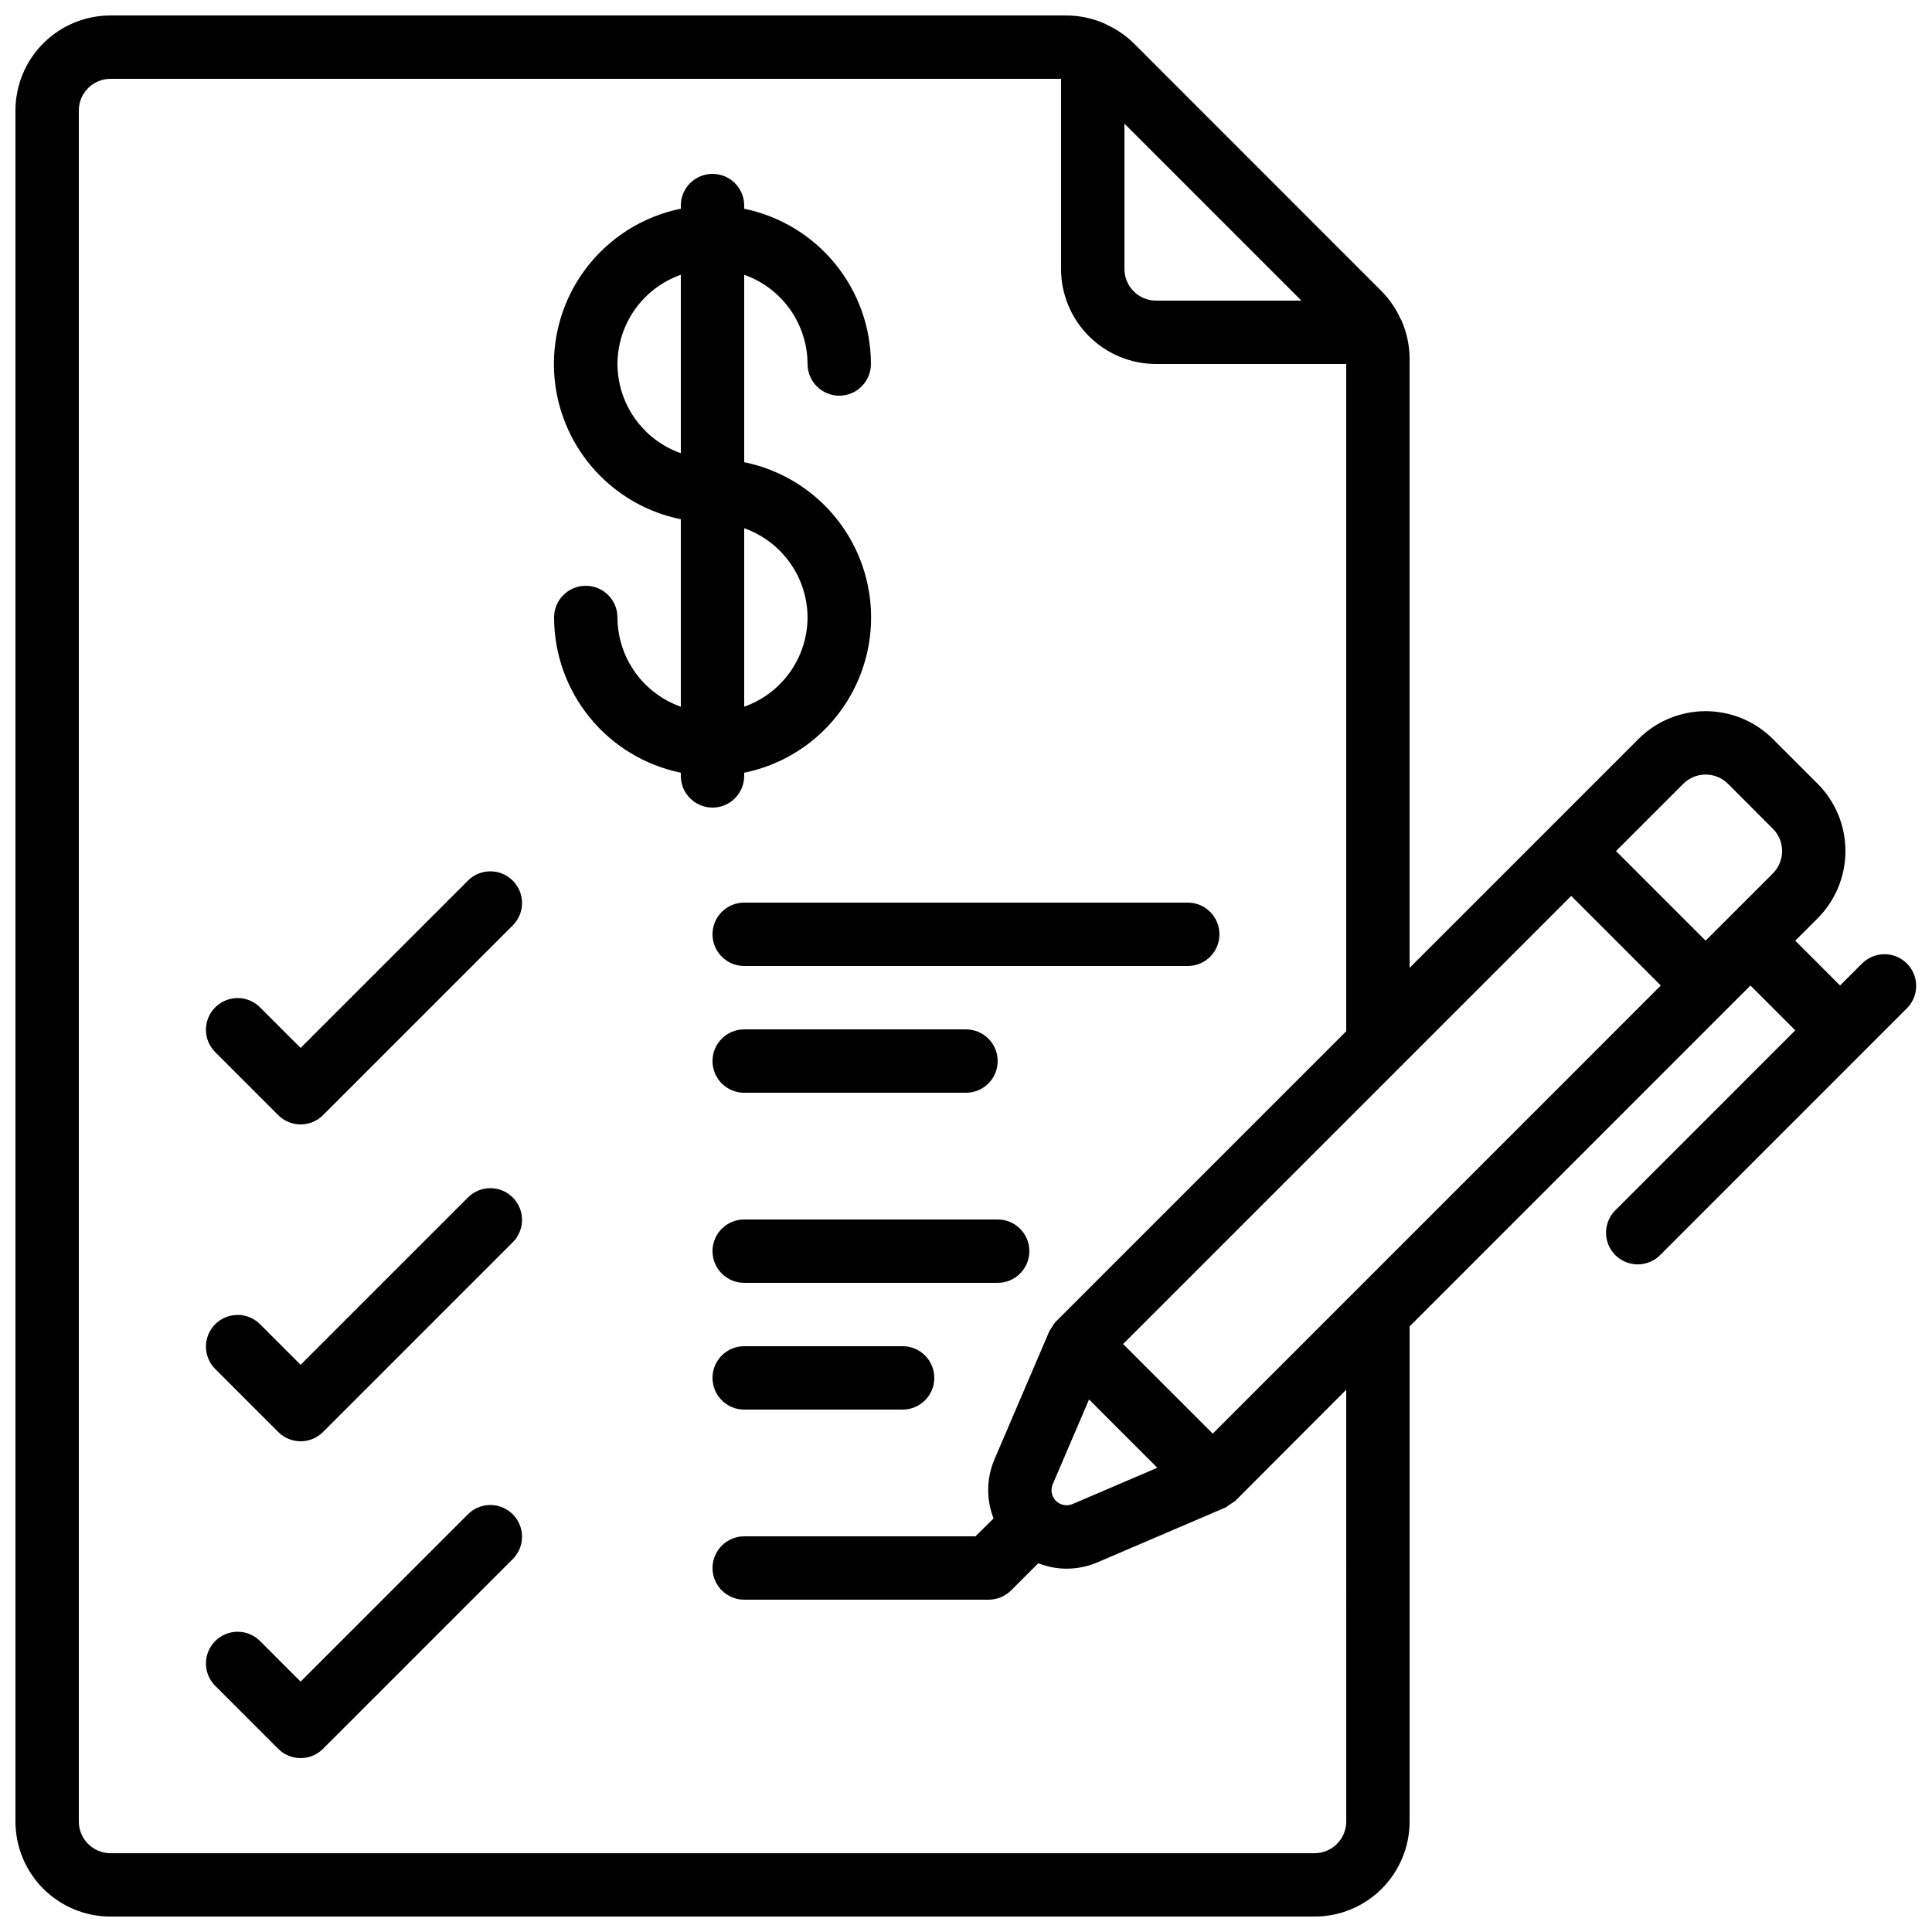
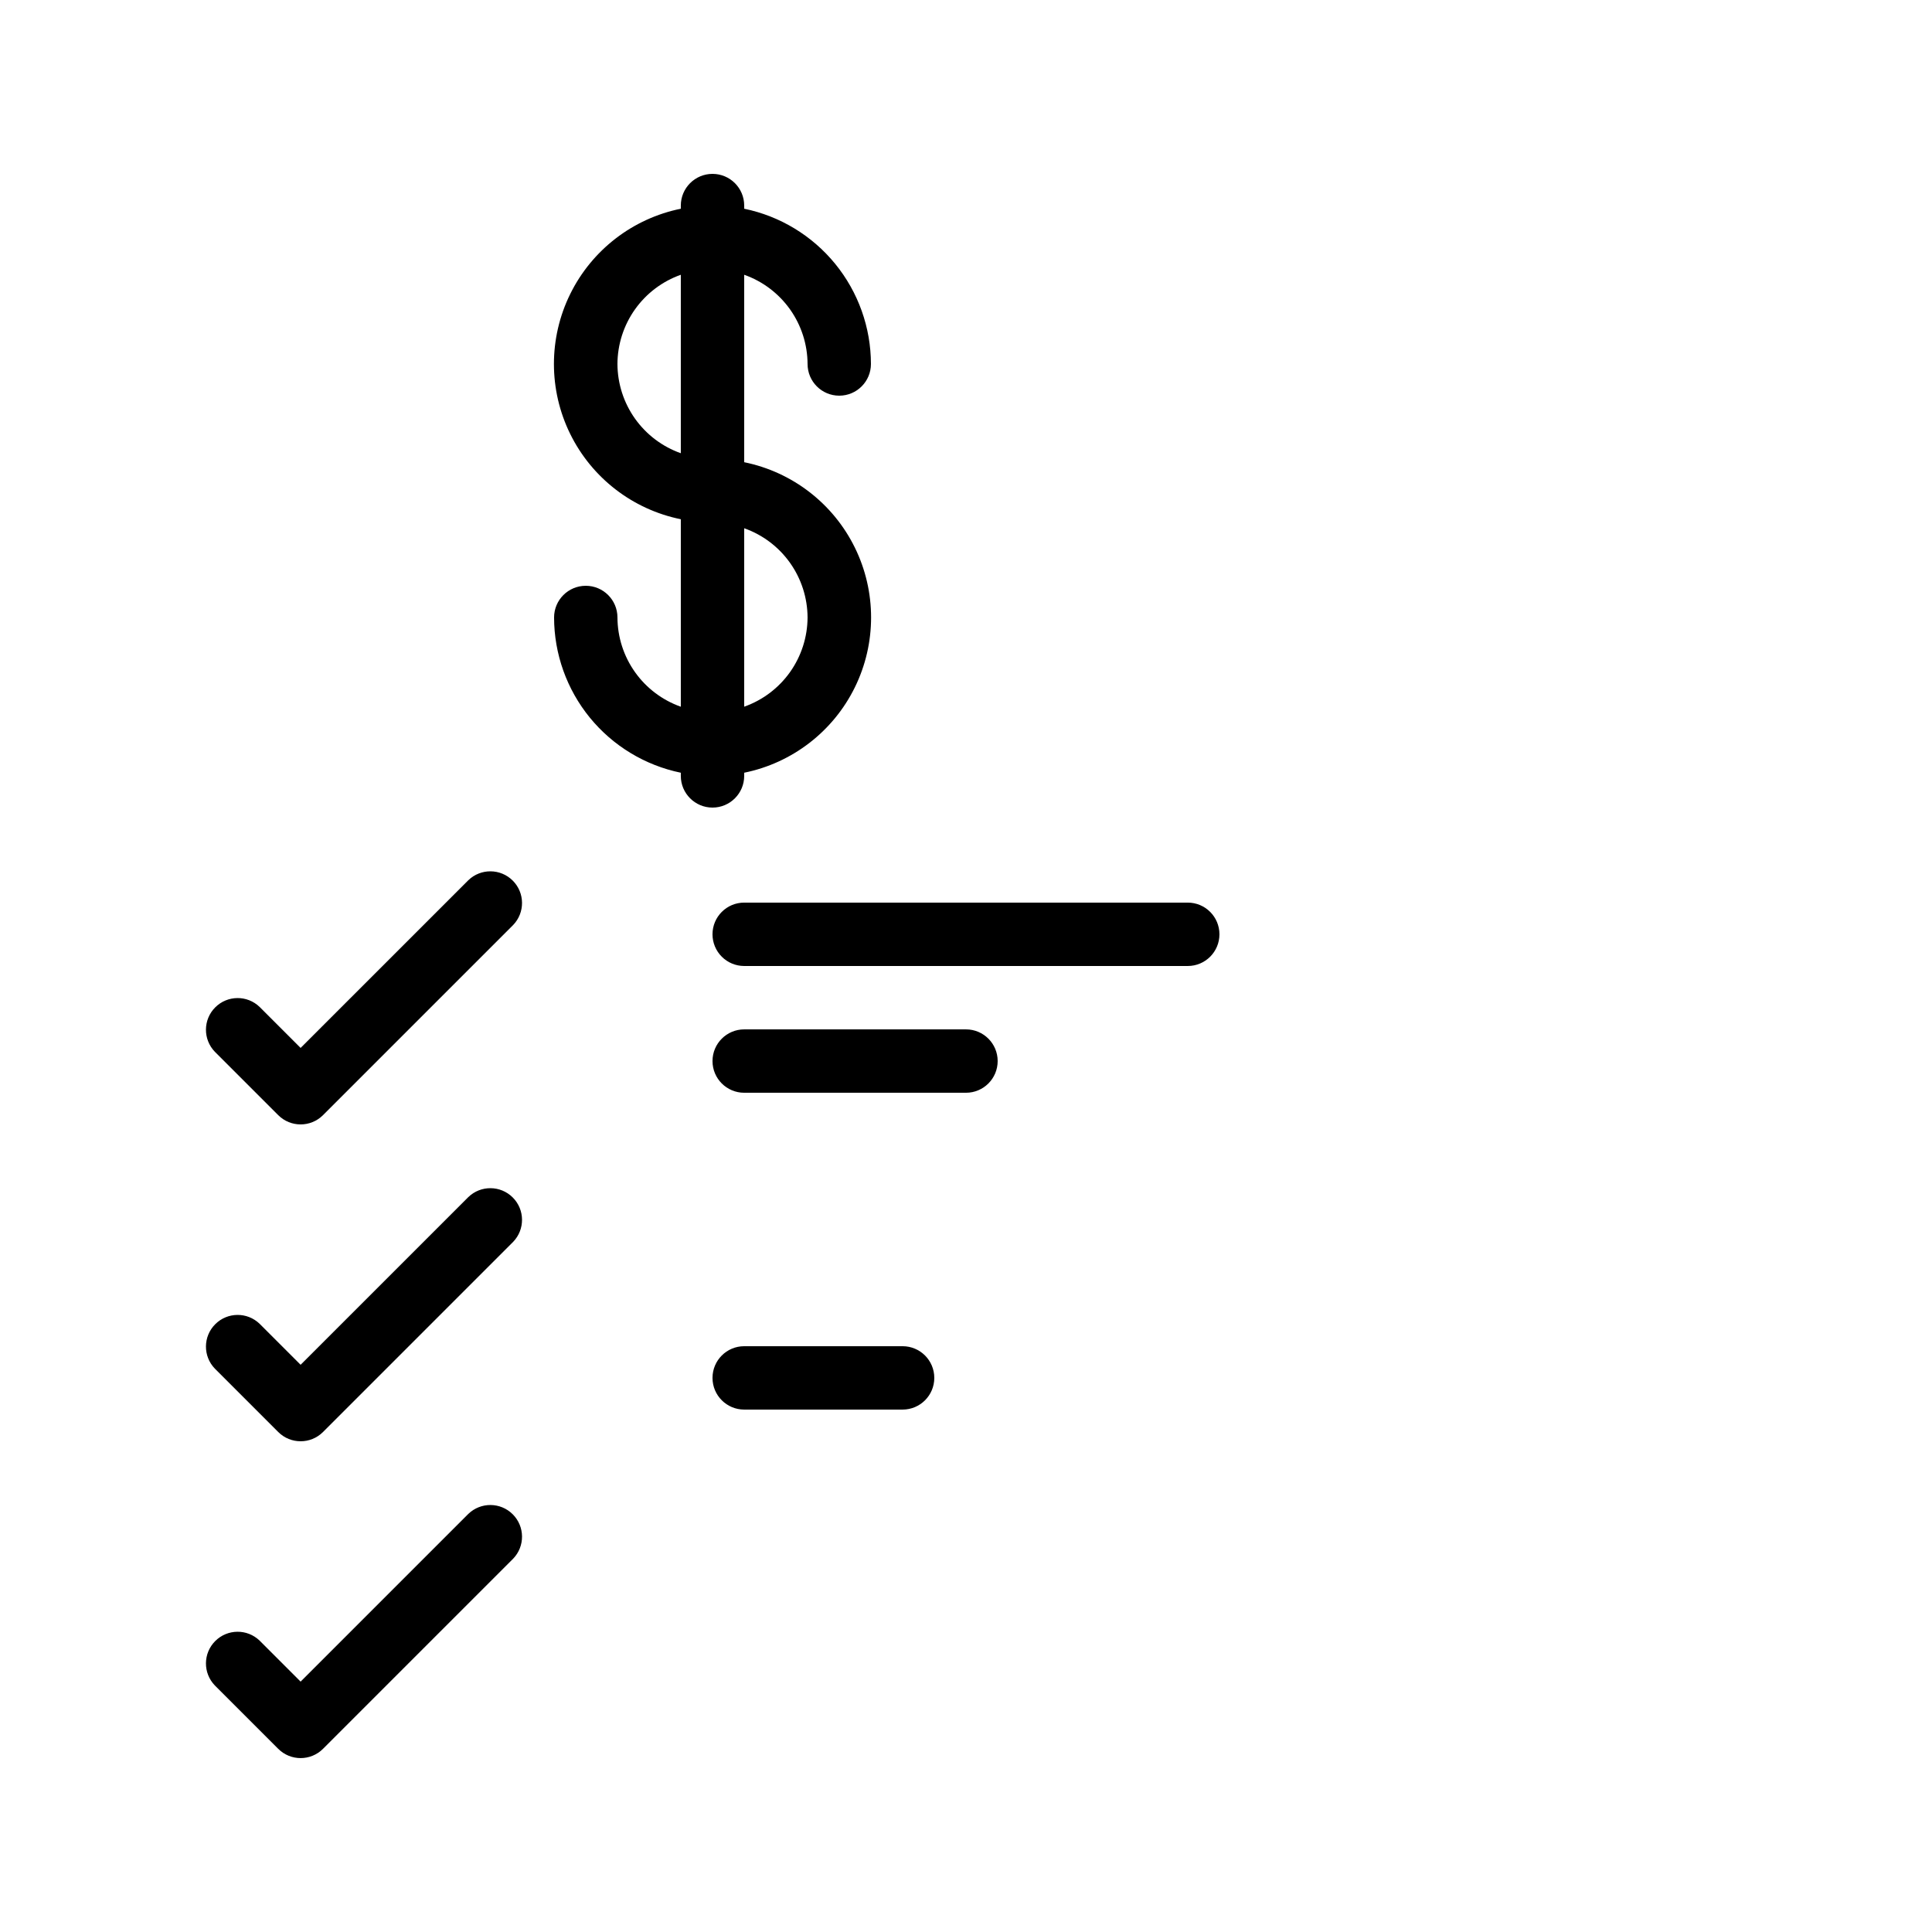
<svg xmlns="http://www.w3.org/2000/svg" width="800px" height="800px" version="1.1" viewBox="144 144 512 512">
  <defs>
    <clipPath id="a">
-       <path d="m148.09 148.09h503.81v503.81h-503.81z" />
-     </clipPath>
+       </clipPath>
  </defs>
  <path d="m341.22 349.62v-0.84c12.75-2.59 23.582-10.945 29.324-22.625 5.738-11.68 5.738-25.359 0-37.039-5.742-11.68-16.574-20.035-29.324-22.625v-49.676c4.894 1.73 9.133 4.934 12.141 9.164 3.004 4.234 4.629 9.289 4.652 14.48 0 4.641 3.758 8.398 8.395 8.398 4.637 0 8.398-3.758 8.398-8.398-0.012-9.672-3.359-19.047-9.477-26.543-6.121-7.496-14.633-12.652-24.109-14.602v-0.836c0-4.641-3.762-8.398-8.398-8.398s-8.398 3.758-8.398 8.398v0.84-0.004c-12.75 2.59-23.582 10.949-29.324 22.629-5.738 11.676-5.738 25.359 0 37.035 5.742 11.68 16.574 20.039 29.324 22.625v49.688c-4.894-1.734-9.137-4.934-12.141-9.168-3.008-4.234-4.633-9.293-4.652-14.488 0-4.637-3.758-8.395-8.395-8.395-4.641 0-8.398 3.758-8.398 8.395 0.012 9.676 3.359 19.051 9.477 26.547 6.121 7.492 14.633 12.648 24.109 14.598v0.84c0 4.637 3.762 8.398 8.398 8.398s8.398-3.762 8.398-8.398zm16.793-41.984c-0.023 5.191-1.648 10.25-4.652 14.484-3.008 4.231-7.246 7.43-12.141 9.16v-47.289c4.894 1.73 9.133 4.93 12.141 9.164 3.004 4.231 4.629 9.289 4.652 14.48zm-50.383-67.176c0.023-5.191 1.648-10.246 4.652-14.48 3.008-4.231 7.246-7.434 12.141-9.164v47.293c-4.894-1.73-9.133-4.934-12.141-9.164-3.004-4.234-4.629-9.293-4.652-14.484z" />
  <path d="m268.11 377.27-44.445 44.441-10.855-10.855c-3.297-3.184-8.531-3.137-11.77 0.102-3.242 3.238-3.285 8.477-0.105 11.773l16.793 16.793h0.004c3.277 3.277 8.594 3.277 11.871 0l50.383-50.383c3.18-3.293 3.137-8.531-0.105-11.77-3.238-3.238-8.473-3.285-11.77-0.102z" />
  <path d="m332.82 391.6c0 2.227 0.883 4.363 2.461 5.938 1.574 1.574 3.707 2.461 5.938 2.461h117.55c4.637 0 8.395-3.762 8.395-8.398 0-4.637-3.758-8.398-8.395-8.398h-117.55c-4.641 0-8.398 3.762-8.398 8.398z" />
  <path d="m341.22 433.59h58.777c4.637 0 8.395-3.758 8.395-8.398 0-4.637-3.758-8.395-8.395-8.395h-58.777c-4.641 0-8.398 3.758-8.398 8.395 0 4.641 3.758 8.398 8.398 8.398z" />
  <path d="m268.11 461.24-44.445 44.441-10.855-10.855c-3.297-3.184-8.531-3.137-11.77 0.102-3.242 3.238-3.285 8.477-0.105 11.77l16.797 16.797c3.277 3.277 8.594 3.277 11.871 0l50.383-50.383c3.18-3.293 3.137-8.531-0.105-11.77-3.238-3.238-8.473-3.285-11.77-0.102z" />
-   <path d="m408.39 467.17h-67.172c-4.641 0-8.398 3.762-8.398 8.398 0 4.637 3.758 8.395 8.398 8.395h67.176-0.004c4.637 0 8.398-3.758 8.398-8.395 0-4.637-3.762-8.398-8.398-8.398z" />
  <path d="m383.2 500.76h-41.98c-4.641 0-8.398 3.758-8.398 8.395s3.758 8.398 8.398 8.398h41.984-0.004c4.641 0 8.398-3.762 8.398-8.398s-3.758-8.395-8.398-8.395z" />
  <path d="m268.11 545.2-44.445 44.445-10.855-10.855c-3.297-3.184-8.531-3.137-11.77 0.102-3.242 3.238-3.285 8.477-0.105 11.77l16.793 16.793h0.004c3.277 3.281 8.594 3.281 11.871 0l50.383-50.383v0.004c3.18-3.297 3.137-8.531-0.105-11.77-3.238-3.242-8.473-3.285-11.77-0.105z" />
  <g clip-path="url(#a)">
-     <path d="m637.57 399.23-5.938 5.938-11.871-11.883 5.945-5.938c4.711-4.731 7.356-11.137 7.356-17.812 0-6.68-2.644-13.082-7.356-17.816l-11.875-11.875v0.004c-4.723-4.727-11.133-7.379-17.812-7.379-6.684 0-13.09 2.652-17.816 7.379l-23.746 23.754-36.902 36.895v-161.46c-0.012-3.469-0.734-6.898-2.133-10.074-0.082-0.203-0.211-0.371-0.301-0.555h-0.004c-1.223-2.684-2.91-5.129-4.977-7.231l-65.641-65.664c-2.106-2.07-4.562-3.758-7.254-4.981-0.184-0.094-0.352-0.219-0.555-0.301-3.176-1.398-6.606-2.125-10.074-2.133h-253.33c-6.684 0-13.09 2.652-17.812 7.379-4.727 4.723-7.379 11.129-7.379 17.812v453.43c0 6.684 2.652 13.09 7.379 17.812 4.723 4.727 11.129 7.379 17.812 7.379h319.08c6.68 0 13.09-2.652 17.812-7.379 4.723-4.723 7.379-11.129 7.379-17.812v-131.21l84.387-84.398 5.945-5.938 11.875 11.875-47.5 47.508h-0.004c-1.656 1.559-2.609 3.719-2.644 5.992-0.035 2.273 0.852 4.465 2.457 6.07 1.609 1.605 3.801 2.492 6.074 2.457 2.273-0.039 4.434-0.996 5.988-2.652l65.309-65.32c3.184-3.293 3.137-8.531-0.102-11.77-3.238-3.238-8.477-3.285-11.77-0.102zm-47.5-47.5c1.574-1.578 3.711-2.465 5.941-2.465 2.227 0 4.363 0.887 5.938 2.465l11.863 11.875 0.004-0.004c1.574 1.574 2.461 3.711 2.461 5.941 0 2.231-0.887 4.367-2.461 5.941l-17.812 17.801-23.746-23.746zm-101.18-128.06h-38.508c-4.637 0-8.395-3.758-8.395-8.395v-38.508zm11.875 403.05c0 2.231-0.887 4.363-2.461 5.938-1.574 1.578-3.711 2.461-5.938 2.461h-319.08c-4.637 0-8.398-3.758-8.398-8.398v-453.43c0-4.637 3.762-8.398 8.398-8.398h251.9v50.383c0 6.68 2.656 13.086 7.379 17.812 4.727 4.723 11.133 7.375 17.812 7.375h50.383v176.83l-76.941 76.941v-0.004c-0.453 0.512-0.84 1.074-1.148 1.68-0.234 0.289-0.445 0.59-0.633 0.906v0.082l-14.484 33.809c-2.144 4.996-2.234 10.633-0.25 15.695l-4.789 4.742h-61.293c-4.641 0-8.398 3.762-8.398 8.398 0 4.637 3.758 8.395 8.398 8.395h64.789c2.227-0.012 4.363-0.898 5.945-2.469l7.195-7.195c2.375 0.945 4.906 1.434 7.465 1.445 2.824 0.004 5.621-0.57 8.219-1.68l33.754-14.461h0.086c0.863-0.609 1.738-1.203 2.629-1.777l29.457-29.508zm-76.941-84.98c-1.145-1.168-1.477-2.906-0.84-4.41l9.621-22.453 18.094 18.094-22.465 9.617c-1.508 0.637-3.25 0.305-4.41-0.848zm41.562-17.809-23.754-23.754 118.75-118.75 23.746 23.746z" />
-   </g>
+     </g>
</svg>